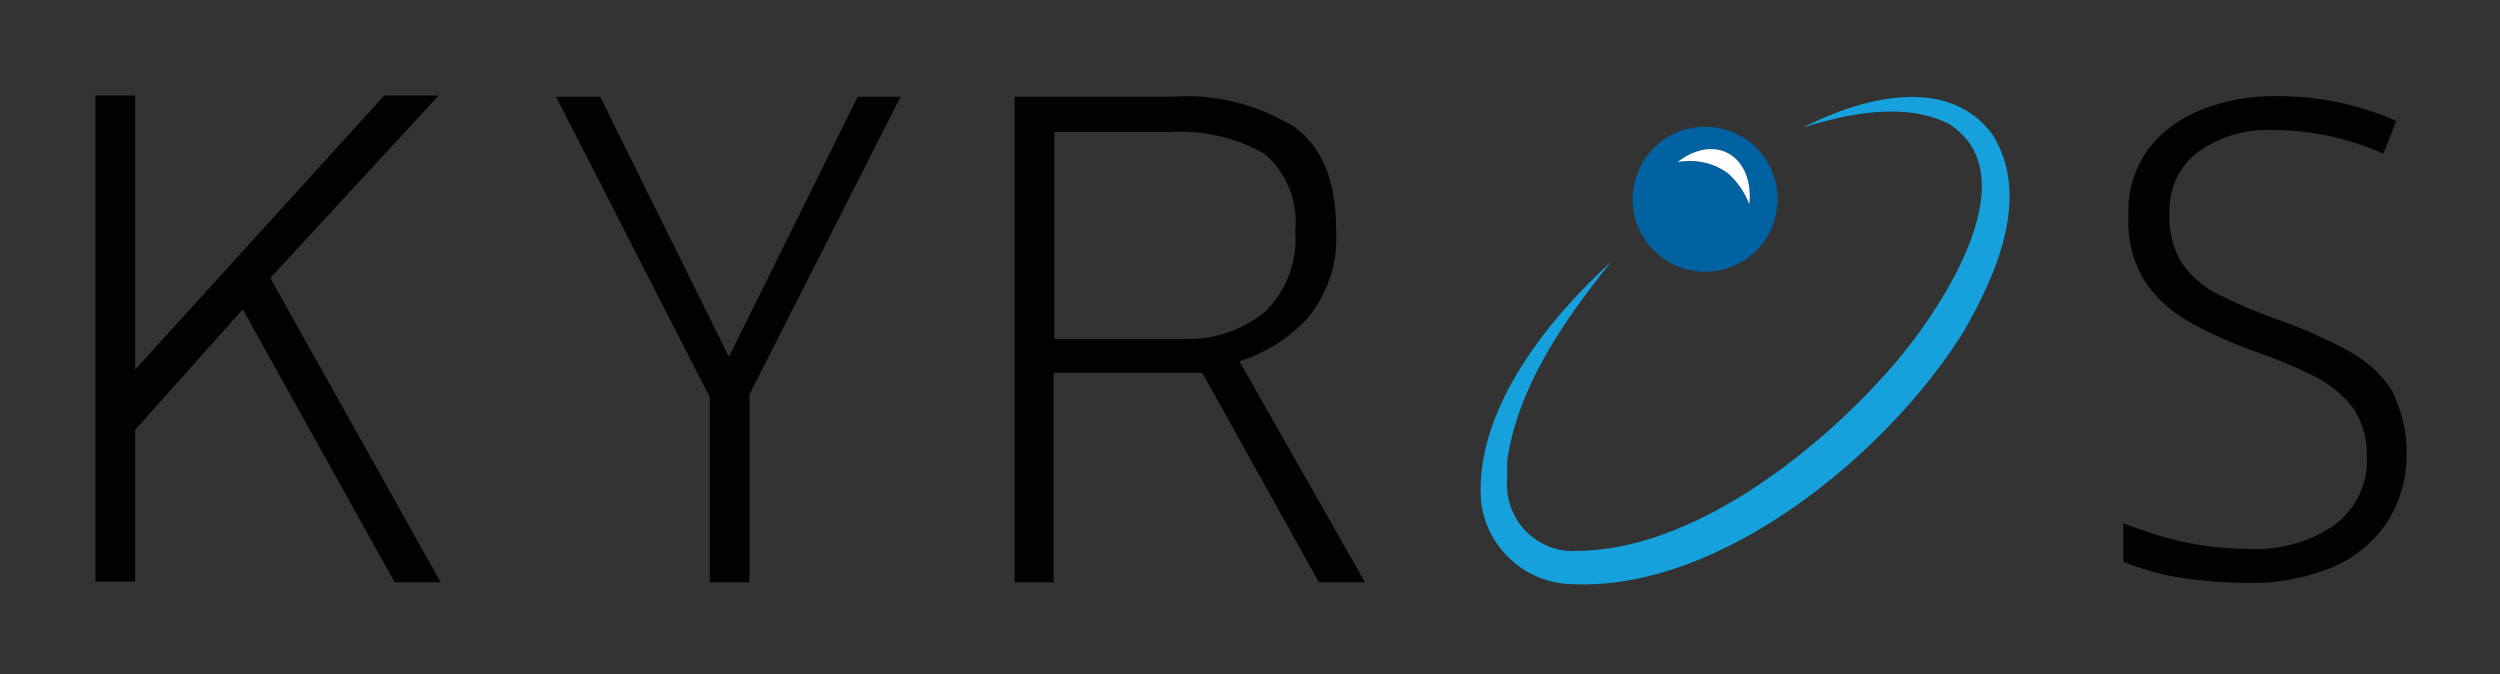
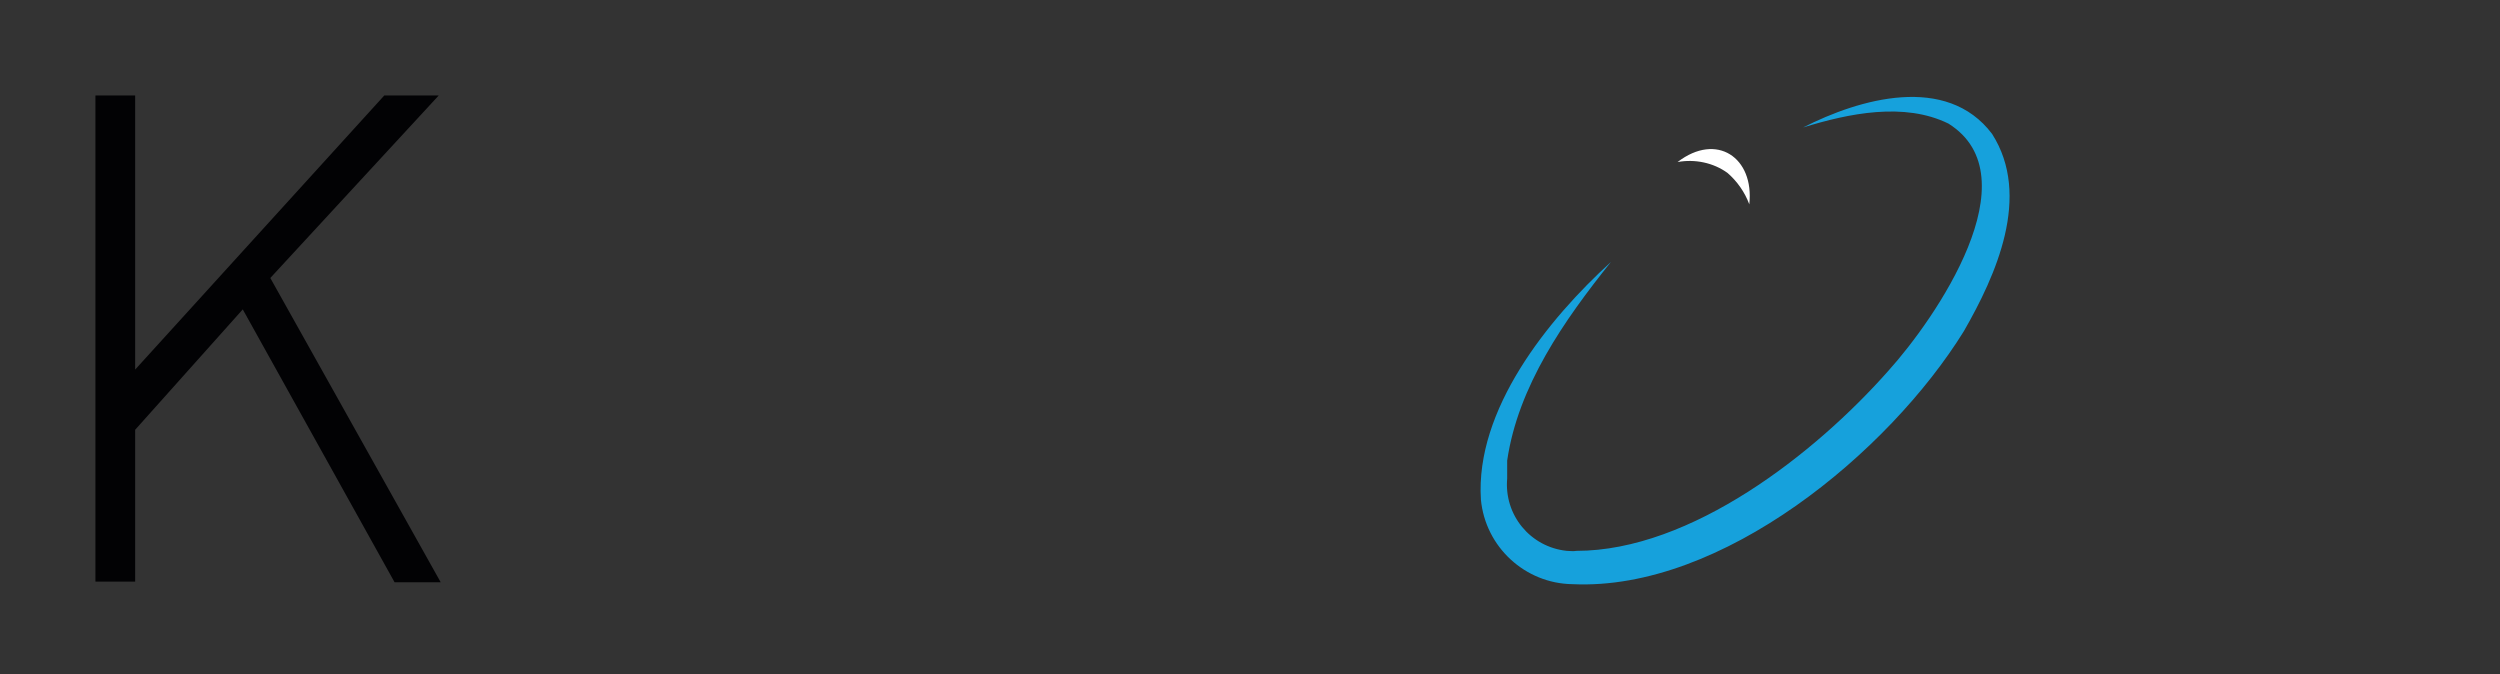
<svg xmlns="http://www.w3.org/2000/svg" version="1.1" id="Ebene_1" x="0px" y="0px" width="390.3px" height="105.3px" viewBox="0 0 390.3 105.3" style="enable-background:new 0 0 390.3 105.3;" xml:space="preserve">
  <rect x="0" y="0" width="390.3" height="105.3" fill="#333333" stroke="none" />
  <style type="text/css">
	.st0{fill:#020204;}
	.st1{fill:#16A1DC;}
	.st2{fill:#0062A1;}
	.st3{fill:#FFFFFF;}
</style>
-   <path class="st0" d="M113.8,55.7l20.1-40.6h6.7l-23.6,46.5v29.3h-6.2V62L86.8,15.1h6.9L113.8,55.7z" />
-   <path class="st0" d="M182.9,15.1c6.8-0.5,13.5,1.2,19.3,4.8c4.3,3.2,6.4,8.5,6.4,16c0.3,4.9-1.2,9.7-4.3,13.6  c-2.9,3.2-6.6,5.6-10.8,6.9l19.6,34.5h-7.2l-18.2-32.7h-23.2v32.7h-6.1V15.1L182.9,15.1z M182.5,20.6h-17.9v32.3h19.8  c4.8,0.3,9.6-1.3,13.3-4.4c3.2-3.3,4.9-7.8,4.5-12.4c0.5-4.6-1.3-9.1-4.8-12.1C192.8,21.4,187.7,20.3,182.5,20.6z" />
-   <path class="st0" d="M375.7,70.7c0.1,3.9-1,7.8-3.2,11.1c-2.2,3.1-5.2,5.5-8.7,6.9c-4.1,1.6-8.4,2.4-12.8,2.3  c-3.8,0-7.5-0.3-11.2-0.9c-2.8-0.5-5.6-1.3-8.3-2.4v-6c2.9,1.1,5.8,2.1,8.9,2.8c3.6,0.8,7.2,1.2,10.9,1.2c4.7,0.2,9.3-1.1,13.1-3.7  c3.4-2.5,5.4-6.6,5.1-10.9c0.1-2.5-0.6-5-2-7.2c-1.5-2.1-3.6-3.8-5.9-5c-3.3-1.7-6.8-3.1-10.3-4.3c-3.5-1.3-6.9-2.8-10.1-4.7  c-2.7-1.6-5-3.8-6.6-6.4c-1.7-3-2.5-6.3-2.3-9.8c-0.2-3.7,0.9-7.3,3-10.3c2.1-2.8,5-4.9,8.2-6.2c3.7-1.5,7.7-2.2,11.7-2.2  c3.4,0,6.7,0.3,10,1c3.1,0.7,6.1,1.6,8.9,2.9l-2,5.1c-5.4-2.4-11.3-3.7-17.2-3.7c-4.2-0.2-8.3,1-11.7,3.4c-3.1,2.3-4.7,6-4.5,9.9  c-0.1,2.7,0.6,5.3,2,7.6c1.5,2,3.4,3.7,5.7,4.8c3,1.5,6.1,2.8,9.2,3.9c3.7,1.3,7.4,2.9,10.9,4.8c2.8,1.5,5.2,3.6,6.9,6.2  C374.9,64,375.8,67.3,375.7,70.7z" />
  <polygon class="st0" points="21.1,14.9 14.9,14.9 14.9,90.8 21.1,90.8 21.1,67.1 21.1,67.1 21.1,67.1 37.9,48.3 61.6,90.9   68.8,90.9 42.2,43.4 68.5,14.9 60,14.9 21.1,57.7 21.1,57.7 " />
  <path class="st1" d="M251.5,40.9c-7.3,9.1-14.5,19.4-16.2,31v1.4v1.4c-0.5,5.7,3.6,10.7,9.3,11.3c0.5,0,1,0.1,1.5,0  c17.9,0,37.3-15.2,48.7-28.1c7.4-8.2,22.6-30.3,9.4-38.6c-6.9-3.4-15.6-1.6-22.7,0.6l0,0c8.8-4.5,22.4-8.4,29.5,1  c6.2,9.7,0.6,22.1-4.4,30.8c-11.7,18.9-37.8,40.6-61.1,39.5c-7.4-0.1-13.6-5.8-14.3-13.2C230.3,64,241.6,49.9,251.5,40.9z" />
-   <path class="st2" d="M271.3,21c-5.6-2.8-12.4-0.6-15.2,5c-2.8,5.6-0.6,12.4,5,15.2c5.6,2.8,12.4,0.6,15.2-5  C279.1,30.6,276.9,23.8,271.3,21C271.3,21,271.3,21,271.3,21z M273.1,31.9c-0.7-1.9-1.9-3.6-3.4-4.9c-2.2-1.6-5.1-2.2-7.8-1.7  C268,20.6,273.9,24.6,273.1,31.9z" />
  <path class="st3" d="M273.1,31.9c-0.7-1.9-1.9-3.6-3.4-4.9c-2.2-1.6-5.1-2.2-7.8-1.7C268,20.6,273.9,24.6,273.1,31.9z" />
</svg>